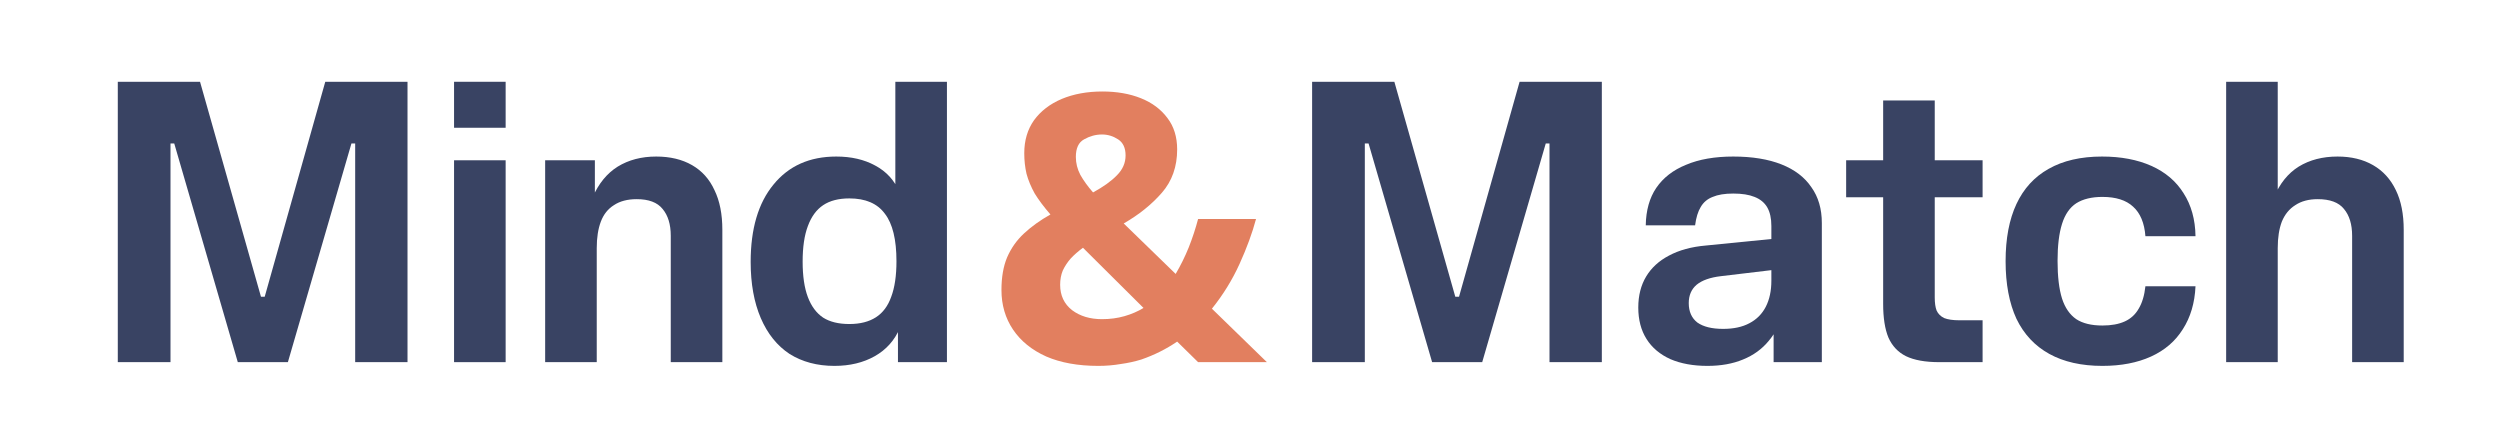
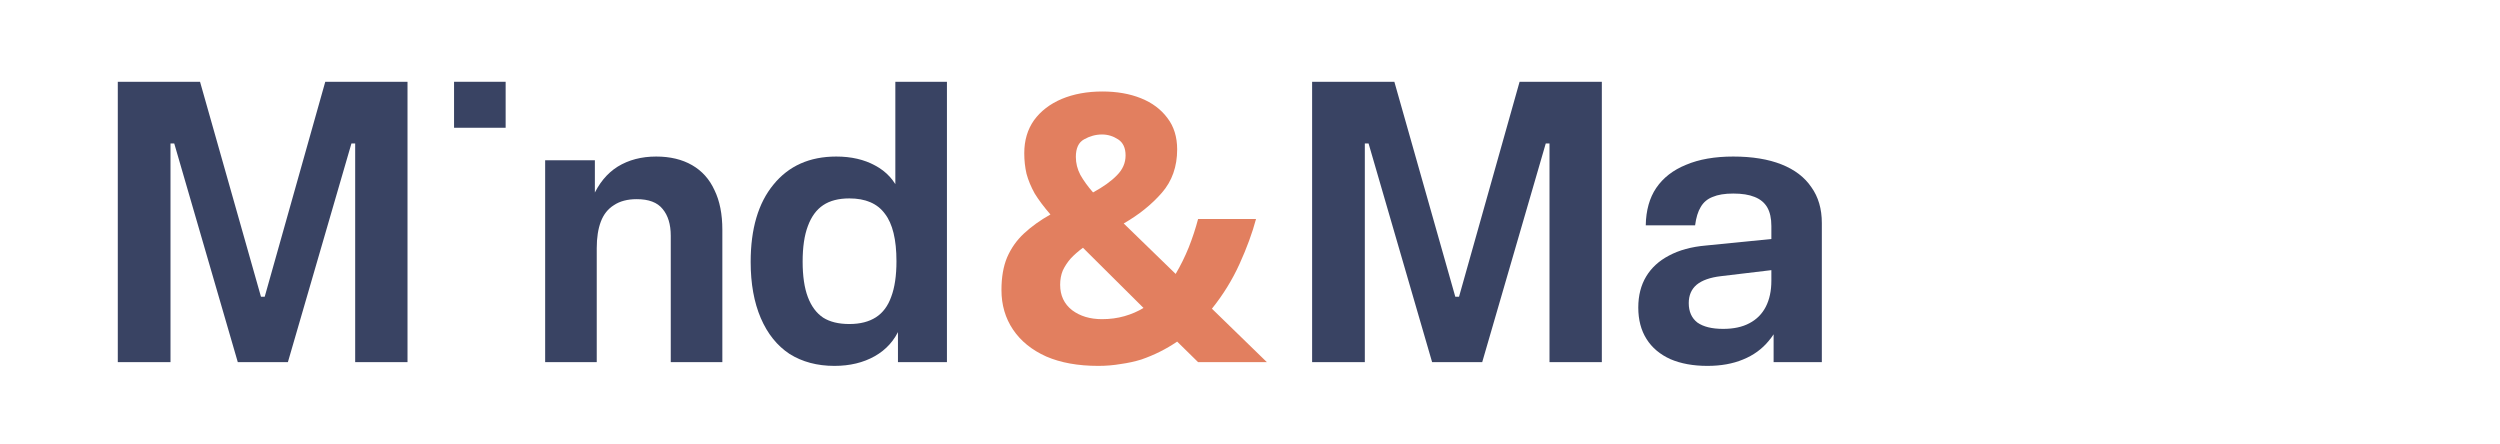
<svg xmlns="http://www.w3.org/2000/svg" width="214" height="38" viewBox="0 0 214 38" fill="none">
  <path d="M10.083 7H17.123L22.339 25.4H22.659L27.843 7H34.883V31H30.403V12.28H30.083L24.643 31H20.355L14.915 12.28H14.595V31H10.083V7Z" fill="#394363" />
-   <path d="M38.867 13.72H43.283V31H38.867V13.72ZM38.867 7H43.283V10.936H38.867V7Z" fill="#394363" />
+   <path d="M38.867 13.72V31H38.867V13.72ZM38.867 7H43.283V10.936H38.867V7Z" fill="#394363" />
  <path d="M46.665 13.72H50.921V17.24H51.081V31H46.665V13.72ZM57.417 20.184C57.417 19.203 57.182 18.435 56.713 17.88C56.265 17.325 55.529 17.048 54.505 17.048C53.715 17.048 53.065 17.219 52.553 17.56C52.041 17.88 51.667 18.349 51.433 18.968C51.198 19.587 51.081 20.344 51.081 21.24L50.729 16.888C51.241 15.715 51.955 14.84 52.873 14.264C53.811 13.688 54.91 13.4 56.169 13.4C57.363 13.4 58.387 13.645 59.241 14.136C60.094 14.627 60.734 15.341 61.161 16.28C61.609 17.197 61.833 18.328 61.833 19.672V31H57.417V20.184Z" fill="#394363" />
  <path d="M76.865 27.512H76.641L76.737 24.6V19.736L76.641 16.76V7H81.058V31H76.865V27.512ZM71.585 13.4C72.865 13.4 73.975 13.656 74.913 14.168C75.874 14.68 76.567 15.437 76.993 16.44H77.314V28.088H77.025C76.578 29.133 75.863 29.933 74.882 30.488C73.9 31.043 72.748 31.32 71.425 31.32C69.954 31.32 68.674 30.979 67.585 30.296C66.519 29.592 65.698 28.568 65.121 27.224C64.546 25.88 64.257 24.28 64.257 22.424C64.257 19.587 64.908 17.379 66.21 15.8C67.511 14.2 69.303 13.4 71.585 13.4ZM72.706 16.984C71.788 16.984 71.041 17.176 70.466 17.56C69.889 17.944 69.452 18.541 69.153 19.352C68.855 20.141 68.706 21.155 68.706 22.392C68.706 23.629 68.855 24.643 69.153 25.432C69.452 26.221 69.889 26.808 70.466 27.192C71.041 27.555 71.788 27.736 72.706 27.736C73.623 27.736 74.38 27.544 74.978 27.16C75.575 26.776 76.012 26.189 76.29 25.4C76.588 24.611 76.737 23.597 76.737 22.36C76.737 20.504 76.407 19.149 75.746 18.296C75.106 17.421 74.092 16.984 72.706 16.984Z" fill="#394363" />
  <path d="M94.365 7.832C95.602 7.832 96.701 8.024 97.661 8.408C98.621 8.792 99.378 9.357 99.933 10.104C100.488 10.829 100.765 11.725 100.765 12.792C100.765 14.264 100.328 15.501 99.453 16.504C98.578 17.507 97.49 18.381 96.189 19.128L100.637 23.448C101.064 22.723 101.437 21.965 101.757 21.176C102.077 20.365 102.344 19.555 102.557 18.744H107.517C107.197 19.939 106.728 21.219 106.109 22.584C105.49 23.949 104.701 25.229 103.741 26.424L108.445 31H102.557L100.765 29.24C100.296 29.56 99.805 29.848 99.293 30.104C98.781 30.36 98.248 30.584 97.693 30.776C97.138 30.947 96.552 31.075 95.933 31.16C95.314 31.267 94.674 31.32 94.013 31.32C92.285 31.32 90.802 31.053 89.565 30.52C88.328 29.965 87.378 29.197 86.717 28.216C86.056 27.235 85.725 26.104 85.725 24.824C85.725 23.736 85.885 22.808 86.205 22.04C86.546 21.251 87.026 20.568 87.645 19.992C88.285 19.395 89.042 18.851 89.917 18.36C89.362 17.72 88.914 17.123 88.573 16.568C88.253 15.992 88.018 15.427 87.869 14.872C87.741 14.317 87.677 13.731 87.677 13.112C87.677 12.024 87.954 11.085 88.509 10.296C89.085 9.507 89.874 8.899 90.877 8.472C91.901 8.045 93.064 7.832 94.365 7.832ZM92.701 21.208C92.296 21.507 91.944 21.816 91.645 22.136C91.368 22.456 91.144 22.797 90.973 23.16C90.824 23.523 90.749 23.928 90.749 24.376C90.749 25.293 91.09 26.019 91.773 26.552C92.456 27.064 93.309 27.32 94.333 27.32C95.016 27.32 95.656 27.235 96.253 27.064C96.85 26.893 97.394 26.659 97.885 26.36L92.701 21.208ZM94.333 11.512C93.8 11.512 93.288 11.651 92.797 11.928C92.328 12.184 92.093 12.685 92.093 13.432C92.093 13.965 92.221 14.477 92.477 14.968C92.754 15.459 93.117 15.96 93.565 16.472C94.461 15.981 95.144 15.491 95.613 15C96.104 14.509 96.349 13.944 96.349 13.304C96.349 12.664 96.136 12.205 95.709 11.928C95.282 11.651 94.824 11.512 94.333 11.512Z" fill="#E27F5F" />
  <path d="M112.317 7H119.357L124.573 25.4H124.893L130.077 7H137.117V31H132.637V12.28H132.317L126.877 31H122.589L117.149 12.28H116.829V31H112.317V7Z" fill="#394363" />
  <path d="M146.157 31.32C144.941 31.32 143.885 31.128 142.989 30.744C142.093 30.339 141.41 29.763 140.941 29.016C140.472 28.269 140.237 27.373 140.237 26.328C140.237 25.304 140.461 24.419 140.909 23.672C141.357 22.925 142.008 22.328 142.861 21.88C143.736 21.411 144.792 21.123 146.029 21.016L152.141 20.408V23.064L147.309 23.64C146.392 23.747 145.698 23.992 145.229 24.376C144.781 24.76 144.557 25.283 144.557 25.944C144.557 26.669 144.802 27.224 145.293 27.608C145.805 27.971 146.541 28.152 147.501 28.152C148.397 28.152 149.144 27.992 149.741 27.672C150.36 27.352 150.829 26.883 151.149 26.264C151.469 25.645 151.629 24.899 151.629 24.024V19.352C151.629 18.691 151.512 18.157 151.277 17.752C151.042 17.347 150.68 17.048 150.189 16.856C149.72 16.664 149.112 16.568 148.365 16.568C147.64 16.568 147.053 16.664 146.605 16.856C146.157 17.027 145.816 17.315 145.581 17.72C145.346 18.104 145.186 18.627 145.101 19.288H140.877C140.898 18.008 141.197 16.941 141.773 16.088C142.37 15.213 143.224 14.552 144.333 14.104C145.442 13.635 146.786 13.4 148.365 13.4C149.986 13.4 151.362 13.624 152.493 14.072C153.624 14.52 154.477 15.171 155.053 16.024C155.65 16.856 155.949 17.88 155.949 19.096V31H151.821V27.512L152.685 26.584C152.429 27.608 152.002 28.472 151.405 29.176C150.829 29.88 150.093 30.413 149.197 30.776C148.322 31.139 147.309 31.32 146.157 31.32Z" fill="#394363" />
-   <path d="M165.998 31C164.803 31 163.854 30.829 163.15 30.488C162.467 30.147 161.966 29.613 161.646 28.888C161.347 28.163 161.198 27.203 161.198 26.008V8.6H165.614V25.464C165.614 25.933 165.667 26.307 165.774 26.584C165.902 26.861 166.115 27.075 166.414 27.224C166.734 27.352 167.171 27.416 167.726 27.416H169.71V31H165.998ZM158.03 13.72H169.71V16.888H158.03V13.72Z" fill="#394363" />
-   <path d="M179.967 31.32C178.175 31.32 176.66 30.979 175.423 30.296C174.185 29.613 173.247 28.611 172.607 27.288C171.988 25.944 171.679 24.301 171.679 22.36C171.679 20.419 171.988 18.787 172.607 17.464C173.225 16.141 174.143 15.139 175.359 14.456C176.596 13.752 178.121 13.4 179.935 13.4C181.556 13.4 182.964 13.667 184.159 14.2C185.353 14.733 186.271 15.512 186.911 16.536C187.572 17.56 187.913 18.787 187.935 20.216H183.647C183.561 19.085 183.209 18.243 182.591 17.688C181.993 17.133 181.119 16.856 179.967 16.856C179.049 16.856 178.303 17.037 177.727 17.4C177.172 17.763 176.767 18.349 176.511 19.16C176.255 19.971 176.127 21.027 176.127 22.328C176.127 23.672 176.255 24.749 176.511 25.56C176.767 26.349 177.172 26.936 177.727 27.32C178.281 27.683 179.028 27.864 179.967 27.864C180.735 27.864 181.375 27.747 181.887 27.512C182.399 27.277 182.793 26.915 183.071 26.424C183.369 25.933 183.561 25.293 183.647 24.504H187.935C187.871 25.933 187.508 27.16 186.847 28.184C186.207 29.208 185.3 29.987 184.127 30.52C182.953 31.053 181.567 31.32 179.967 31.32Z" fill="#394363" />
-   <path d="M190.558 7H194.974V31H190.558V7ZM201.342 20.184C201.342 19.203 201.107 18.435 200.638 17.88C200.19 17.325 199.443 17.048 198.398 17.048C197.63 17.048 196.99 17.219 196.478 17.56C195.966 17.88 195.582 18.349 195.326 18.968C195.091 19.587 194.974 20.344 194.974 21.24L194.654 16.888C195.144 15.715 195.848 14.84 196.766 14.264C197.704 13.688 198.814 13.4 200.094 13.4C201.267 13.4 202.28 13.645 203.134 14.136C203.987 14.627 204.638 15.341 205.086 16.28C205.534 17.197 205.758 18.328 205.758 19.672V31H201.342V20.184Z" fill="#394363" />
</svg>